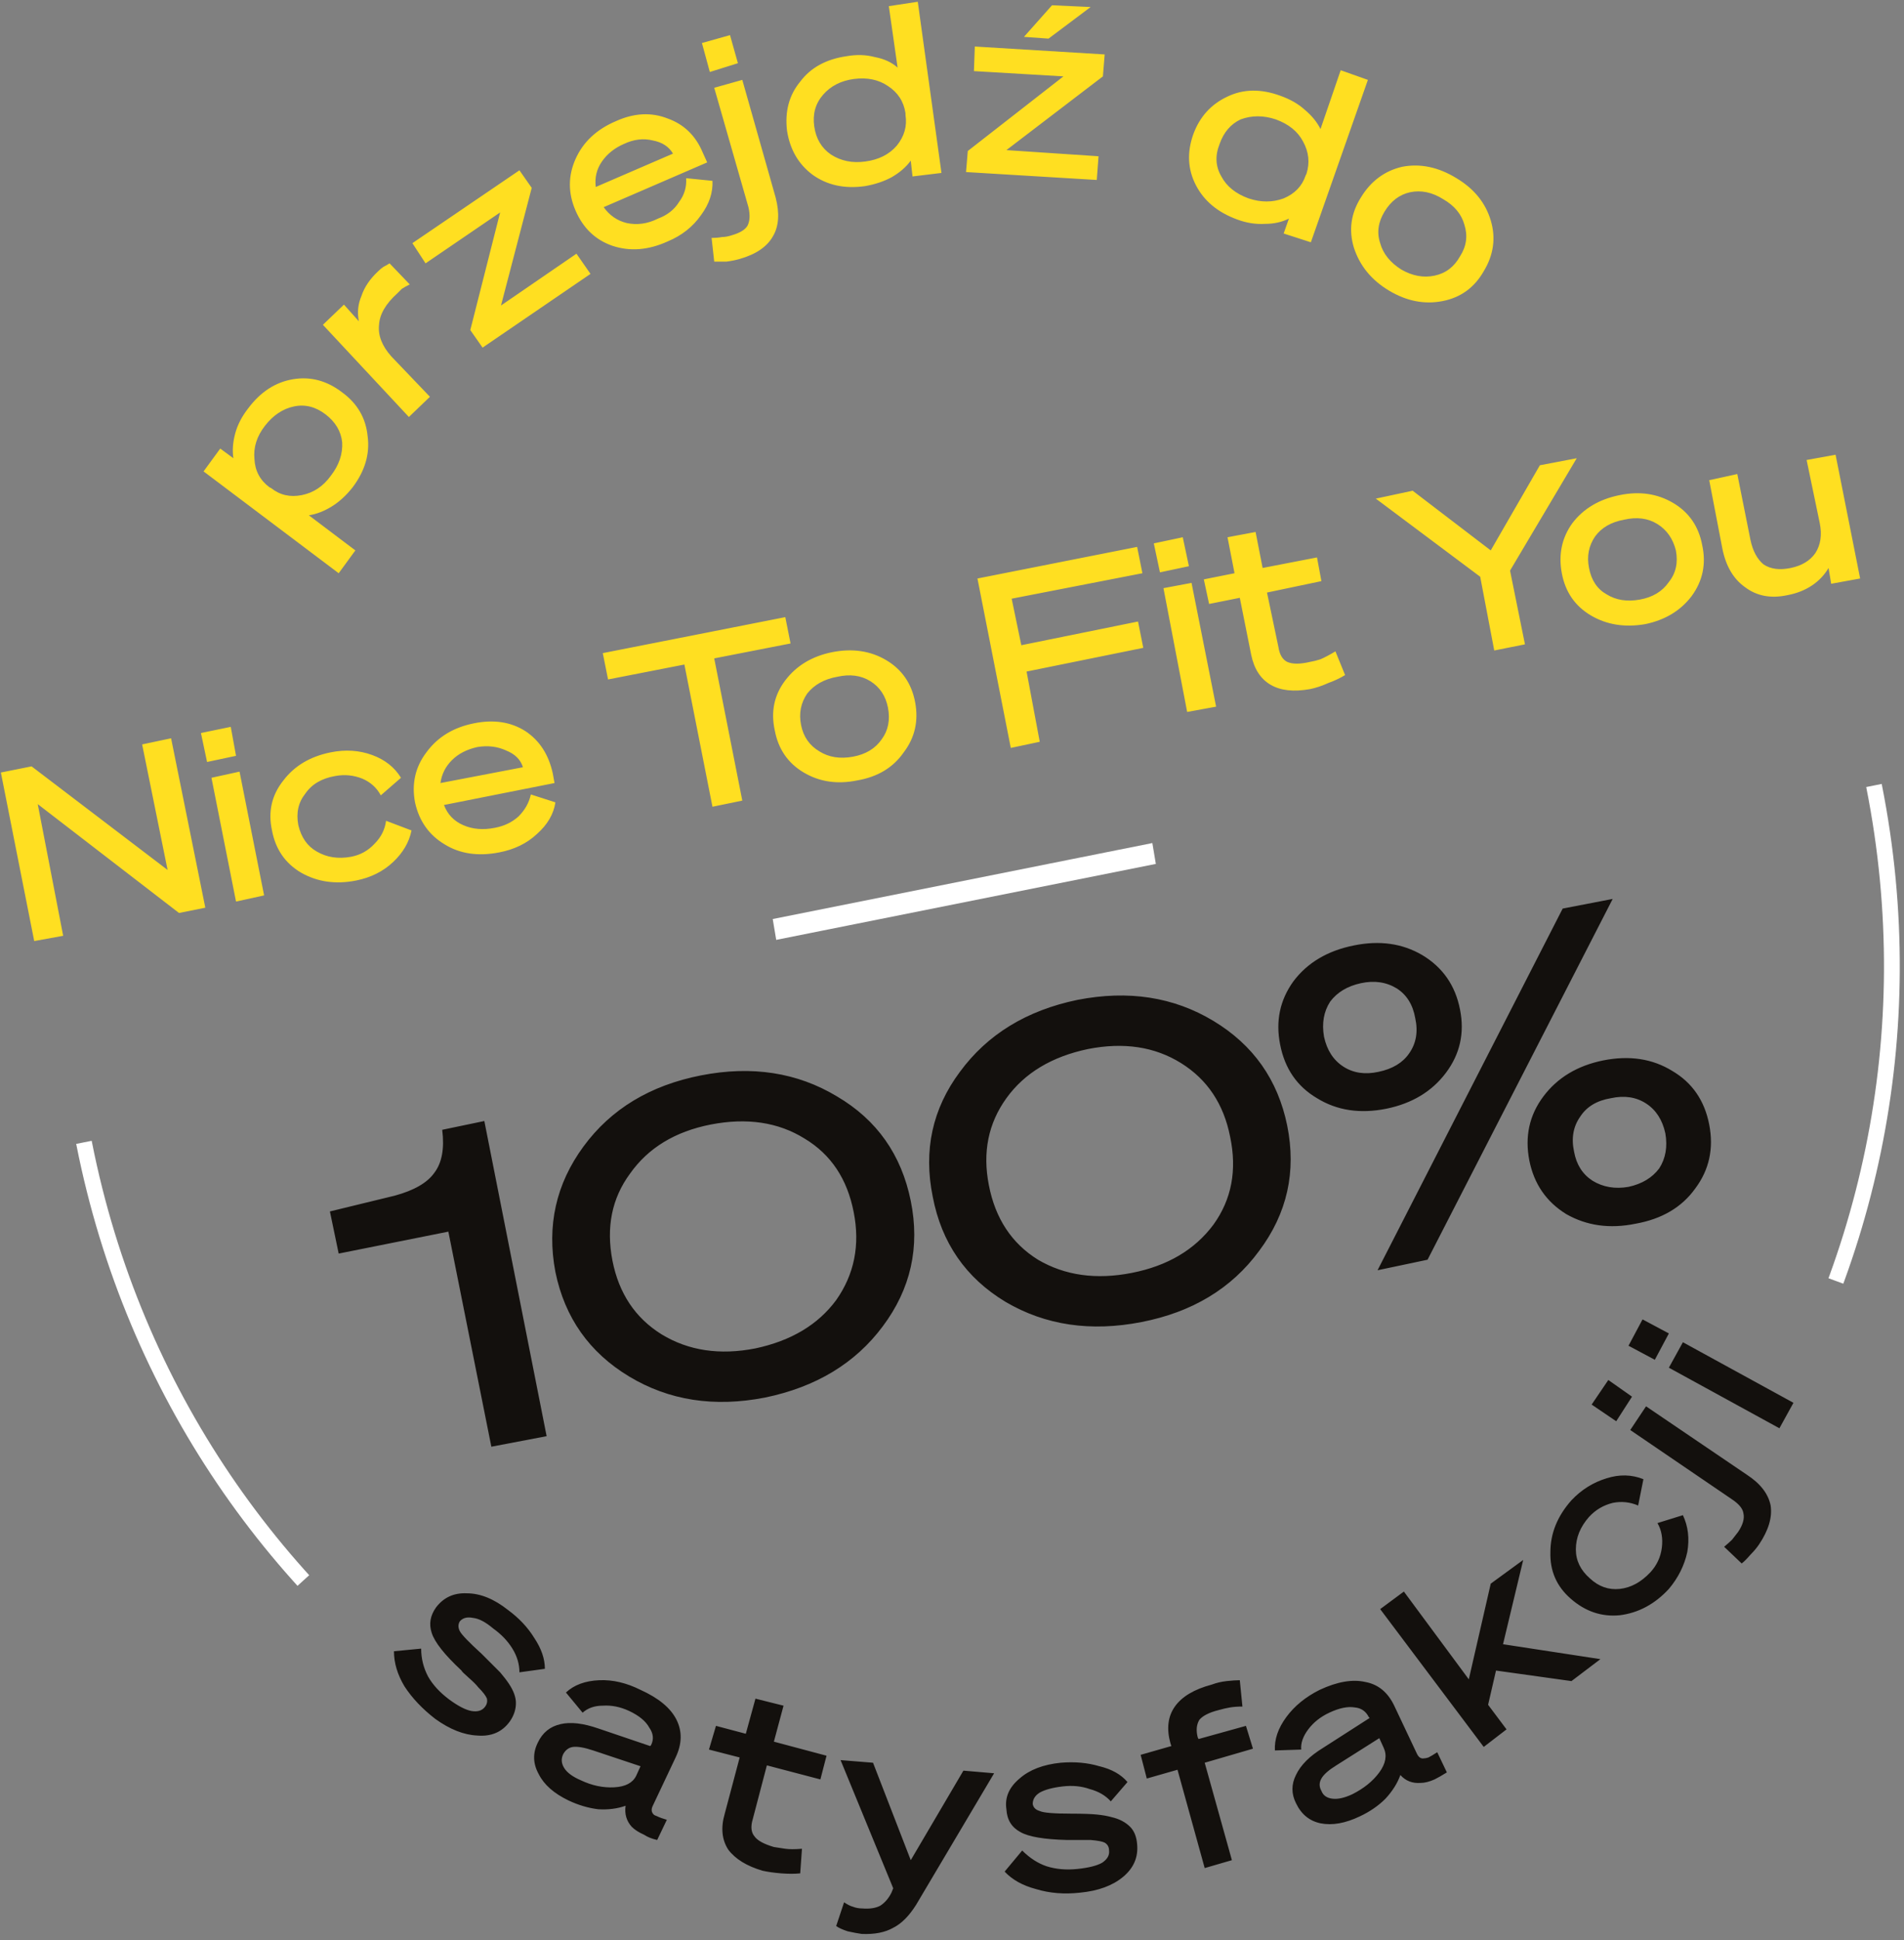
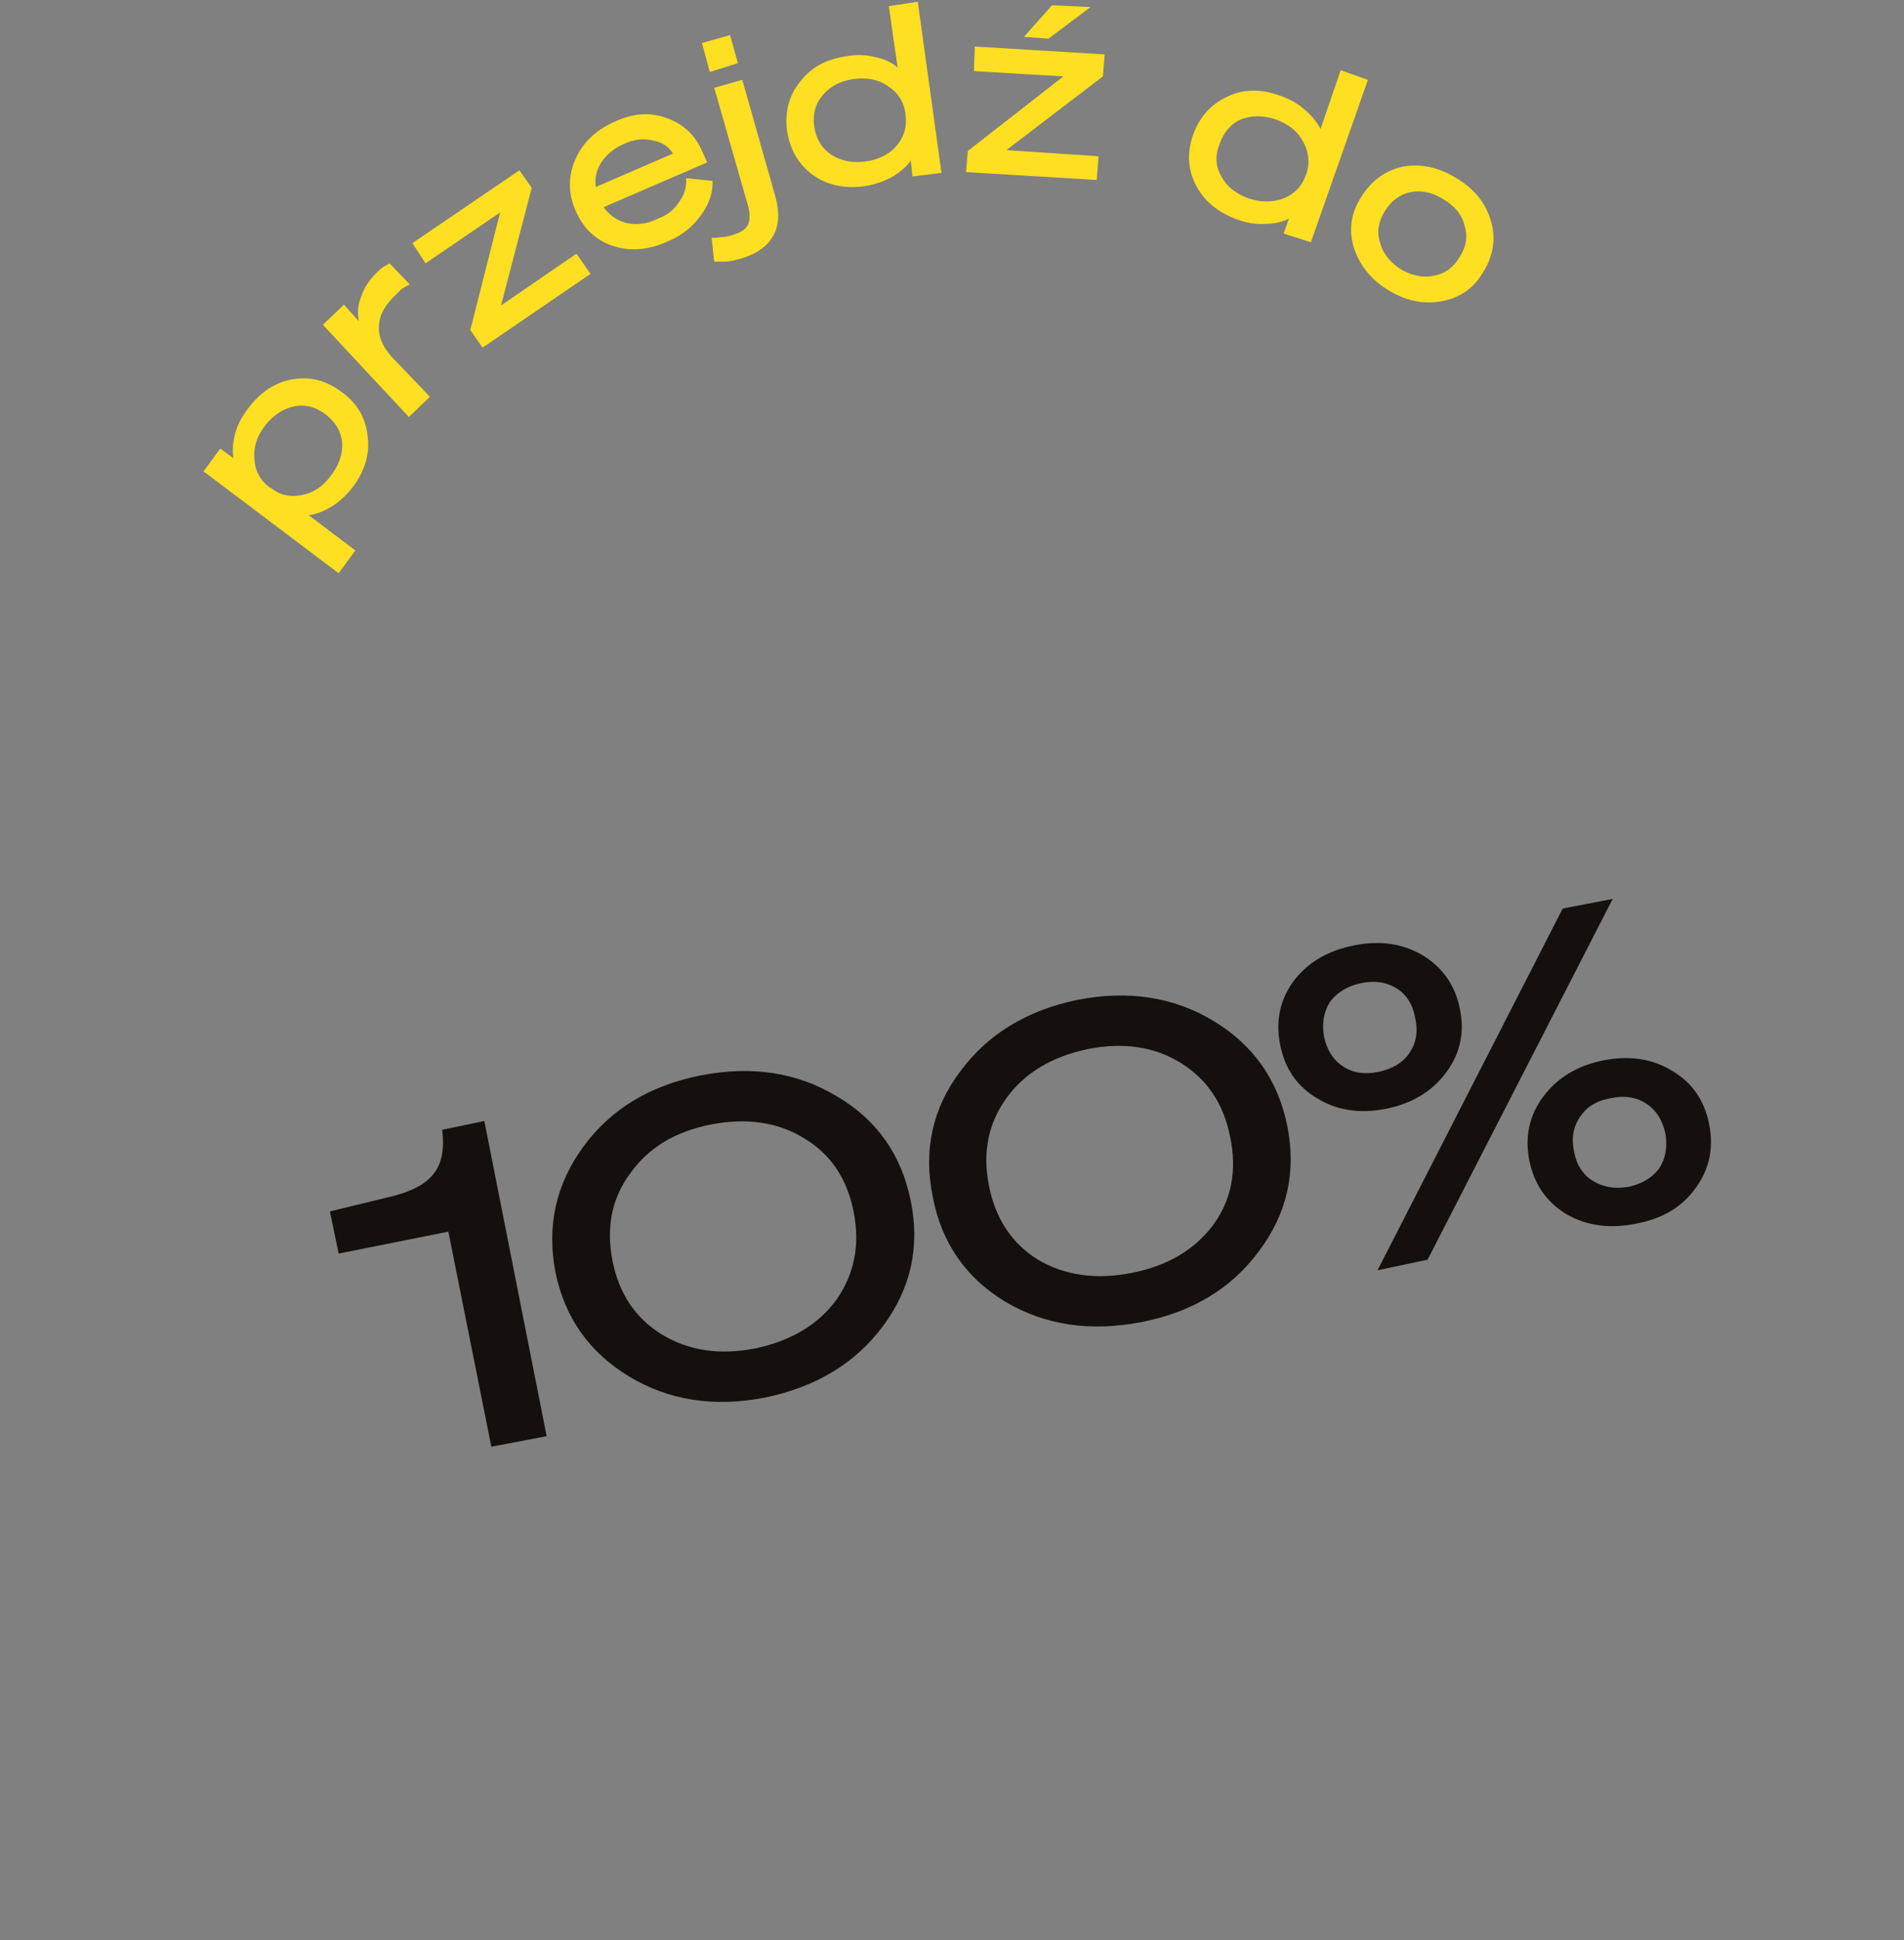
<svg xmlns="http://www.w3.org/2000/svg" version="1.2" viewBox="0 0 217 221" width="217" height="221">
  <rect x="0" y="0" width="217" height="221" fill="#808080" stroke="none" />
  <title>etykieta satysfakcja</title>
  <defs>
    <clipPath clipPathUnits="userSpaceOnUse" id="cp1">
-       <path d="m-0.79 212.24l-15.01-77.09 127.37-25.21zm112.35-102.3l125.79-25.23 15 77.09z" />
-     </clipPath>
+       </clipPath>
  </defs>
  <style>
		.s0 { fill: none;stroke: #ffffff;stroke-width: 1.8 } 
		.s1 { fill: #ffdf21 } 
		.s2 { fill: #13100d } 
	</style>
  <g id="badge kopia">
    <g id="Group 1" clip-path="url(#cp1)">
      <g id="Group 4">
-         <path id="Ellipse 1 copy 2" class="s0" d="m131.9 212.1c-56.4 11.3-111.1-25.3-122.3-81.8-11.3-56.5 25.2-111.3 81.6-122.5 56.4-11.3 111.1 25.3 122.4 81.8 11.2 56.5-25.3 111.3-81.7 122.5z" />
+         <path id="Ellipse 1 copy 2" class="s0" d="m131.9 212.1z" />
      </g>
    </g>
    <path id="przejdź do" fill-rule="evenodd" class="s1" d="m39 44.7q2.6 1.9 2.9 5 0.4 3-1.7 5.8-1.1 1.4-2.4 2.2-1.3 0.8-2.6 1l5.3 4-1.9 2.6-15.4-11.6 1.9-2.6 1.5 1.1q-0.2-1.3 0.2-2.8 0.4-1.5 1.5-2.9 2.1-2.8 5.1-3.3 3-0.5 5.6 1.5zm-8.8 3.8q-1.4 1.8-1.2 3.8 0.1 2 1.7 3.2l0.2 0.1q1.5 1.2 3.5 0.8 2-0.4 3.3-2.2 1.4-1.8 1.3-3.8-0.2-1.9-1.9-3.2-1.7-1.3-3.6-0.9-1.9 0.4-3.3 2.2zm12.9-17.6q0.3-0.3 0.6-0.5 0.4-0.2 0.7-0.4l2.3 2.4q-0.6 0.3-0.9 0.5-0.2 0.2-0.5 0.5-2 1.8-2.1 3.6-0.2 1.8 1.4 3.6l4.4 4.6-2.4 2.3-9.8-10.5 2.4-2.3 1.7 1.9q-0.3-1.5 0.3-2.9 0.5-1.5 1.9-2.8zm17.5-9.5l-3.5 13.4 8.6-5.9 1.6 2.3-12.3 8.4-1.4-2 3.4-13.4-8.5 5.8-1.5-2.3 12.2-8.3zm15.5 6.1q-3.3 1.5-6.3 0.5-2.9-1-4.2-4-1.3-3 0-5.9 1.3-2.9 4.6-4.3 3.1-1.4 5.9-0.3 2.8 1 4 3.9l0.5 1.1-11.8 5.1q1 1.4 2.6 1.8 1.8 0.4 3.6-0.5 1.6-0.6 2.4-1.9 0.9-1.2 0.8-2.7l3 0.3q0.1 2-1.3 3.9-1.4 2-3.8 3zm-5-11.1q-1.6 0.7-2.5 2-0.9 1.3-0.7 2.9l8.8-3.8q-0.7-1.2-2.3-1.5-1.6-0.4-3.3 0.4zm12.1-12.4l0.9 3.2-3.2 1-0.9-3.3zm0.2 22.8q1.4-0.4 1.8-1.1 0.4-0.8 0.1-2.1l-3.9-13.6 3.2-0.9 3.8 13.4q0.7 2.7-0.3 4.4-1 1.8-3.8 2.6-0.7 0.2-1.5 0.3-0.9 0-1.4 0l-0.3-2.7q0.7 0 1.2-0.1 0.5 0 1.1-0.2zm15.2-5.6q-3.5 0.5-6-1.3-2.4-1.8-2.9-5-0.4-3.3 1.5-5.6 1.8-2.4 5.3-2.9 1.7-0.3 3.2 0.1 1.6 0.3 2.6 1.2l-1-7 3.3-0.5 2.7 19.5-3.3 0.4-0.2-1.8q-0.8 1.1-2.2 1.9-1.3 0.7-3 1zm4.6-8.1v-0.2q-0.3-2-2-3.1-1.6-1.1-3.9-0.8-2.2 0.3-3.5 1.8-1.3 1.5-1 3.6 0.3 2.1 1.9 3.2 1.7 1.1 3.9 0.8 2.3-0.3 3.6-1.8 1.3-1.6 1-3.5zm22.5-4.4l-11 8.4 10.5 0.7-0.2 2.7-14.9-0.9 0.2-2.4 10.9-8.5-10.2-0.6 0.1-2.8 14.8 0.9zm-1.4-7.9l-4.8 3.6-2.8-0.2 3.2-3.6zm16.7 24.2q-3.3-1.2-4.7-3.9-1.4-2.7-0.3-5.8 1.1-3 3.9-4.3 2.7-1.3 6-0.1 1.7 0.6 2.8 1.6 1.2 1 1.8 2.2l2.3-6.7 3.1 1.1-6.5 18.5-3.1-1 0.6-1.7q-1.2 0.6-2.7 0.6-1.6 0.1-3.2-0.5zm7.8-5l0.1-0.2q0.6-1.9-0.4-3.7-0.9-1.7-3.1-2.5-2.1-0.7-4 0-1.7 0.8-2.4 2.8-0.8 2 0.2 3.7 0.9 1.7 3.1 2.5 2.1 0.7 4 0 1.9-0.8 2.5-2.6zm17.2 0.3q3 1.8 3.9 4.8 0.9 3-0.8 5.8-1.6 2.8-4.7 3.4-3.1 0.6-6.1-1.2-3-1.8-4-4.9-0.9-3 0.8-5.7 1.7-2.8 4.7-3.5 3.1-0.6 6.2 1.3zm-1.5 2.4q-1.9-1.2-3.8-0.8-1.8 0.4-2.9 2.2-1.1 1.8-0.5 3.6 0.5 1.8 2.4 3 1.9 1.1 3.8 0.7 1.9-0.4 2.9-2.2 1.1-1.7 0.5-3.6-0.5-1.8-2.4-2.9z" />
-     <path id="satysfakcji" fill-rule="evenodd" class="s2" d="m49.6 195.8q-2.2-1.7-3.5-3.7-1.2-2-1.2-4l3.1-0.3q0 1.7 0.8 3.2 0.8 1.4 2.4 2.6 1.5 1.1 2.5 1.3 1.1 0.2 1.6-0.5 0.3-0.4 0.2-0.9-0.2-0.5-1-1.3-0.3-0.4-1.1-1.1-0.8-0.7-0.8-0.8-2.9-2.7-3.4-4.3-0.5-1.5 0.5-2.9 1.3-1.7 3.5-1.6 2.3 0 4.7 1.9 1.9 1.4 3 3.2 1.2 1.8 1.2 3.5l-2.9 0.4q0-1.4-0.8-2.7-0.8-1.3-2.2-2.3-1.3-1.1-2.3-1.2-1-0.2-1.5 0.4-0.3 0.5 0 1.1 0.3 0.6 2.5 2.6 1.4 1.4 2.1 2.1 0.6 0.7 1 1.3 0.8 1.2 0.8 2.2 0 1.1-0.7 2.1-1.3 1.8-3.7 1.6-2.3-0.1-4.8-1.9zm21.7 9.9q-1.4 0.5-3.1 0.4-1.7-0.2-3.4-1-2.5-1.2-3.4-3-1-1.8-0.1-3.6 0.8-1.7 2.6-2.1 1.7-0.4 4.3 0.5l5.9 2 0.1-0.1q0.5-1-0.2-2-0.6-1.1-2.3-1.9-1.5-0.7-3-0.6-1.4 0-2.3 0.8l-1.9-2.3q1.4-1.3 3.8-1.4 2.3-0.1 4.7 1.1 3.1 1.4 4.1 3.4 1 2-0.1 4.3l-2.6 5.5q-0.3 0.6 0.1 1 0.1 0.1 0.4 0.2 0.4 0.2 1.1 0.4l-1.1 2.3q-0.9-0.2-1.5-0.6-0.9-0.4-1.4-0.9-0.9-1-0.7-2.4zm-5.1-2.9q1.9 0.9 3.8 0.8 1.9-0.1 2.5-1.3l0.5-1.1-5.4-1.8q-1.5-0.5-2.3-0.4-0.7 0.1-1.1 0.8-0.4 0.8 0.1 1.6 0.5 0.8 1.9 1.4zm20.7 10.3q-2.7-0.8-3.9-2.4-1.1-1.7-0.4-4.1l1.7-6.4-3.5-0.9 0.8-2.7 3.4 0.9 1.1-4 3.2 0.8-1.1 4.1 6 1.6-0.7 2.7-6.1-1.6-1.6 6.1q-0.4 1.3 0.2 2 0.5 0.7 2.2 1.2 0.6 0.1 1.3 0.2 0.7 0.1 1.9 0l-0.2 2.8q-0.9 0.1-2.2 0-1.2-0.1-2.1-0.3zm22.9-11.4l3.5 0.3-8.9 15q-1.2 1.9-2.6 2.6-1.4 0.8-3.6 0.7-0.7-0.1-1.6-0.3-0.9-0.3-1.3-0.6l0.9-2.7q0.6 0.4 1 0.5 0.5 0.2 1.1 0.2 1.2 0.1 2-0.3 0.8-0.5 1.3-1.5l0.2-0.5-6-14.6 3.7 0.3 4.3 11.1zm13.3 13.9q-2.7 0.3-5-0.4-2.3-0.6-3.6-2l2-2.4q1.3 1.3 2.8 1.8 1.6 0.5 3.5 0.3 1.9-0.2 2.8-0.7 0.9-0.6 0.8-1.4 0-0.6-0.5-0.9-0.4-0.2-1.6-0.3-0.5 0-1.5 0-1.1 0-1.2 0-3.9-0.1-5.3-0.9-1.5-0.8-1.6-2.6-0.3-2 1.5-3.5 1.7-1.5 4.7-1.8 2.4-0.2 4.4 0.4 2.1 0.5 3.2 1.8l-1.9 2.2q-0.9-1-2.4-1.4-1.4-0.5-3.1-0.3-1.7 0.2-2.6 0.7-0.8 0.5-0.8 1.3 0.1 0.6 0.8 0.8 0.6 0.3 3.6 0.3 1.9 0 2.9 0.1 1 0.1 1.7 0.3 1.3 0.3 2.1 1.1 0.7 0.7 0.8 2 0.2 2.2-1.6 3.7-1.8 1.5-4.9 1.8zm15-23.7q0.8-0.3 1.7-0.4 0.9-0.1 1.5-0.1l0.3 3q-0.8 0-1.4 0.1-0.6 0.1-1.3 0.3-1.6 0.4-2.2 1.1-0.5 0.8-0.2 2l0.1 0.2 5.4-1.5 0.8 2.6-5.5 1.6 3.1 11.1-3.1 0.9-3.1-11.2-3.5 1-0.7-2.7 3.5-1-0.1-0.3q-0.7-2.5 0.5-4.2 1.2-1.7 4.2-2.5zm21.5 10.3q-0.5 1.4-1.7 2.7-1.2 1.2-2.9 2-2.5 1.2-4.5 0.8-1.9-0.4-2.8-2.3-0.8-1.6 0-3.2 0.8-1.7 3.1-3.1l5.3-3.4-0.1-0.1q-0.5-1-1.6-1.1-1.2-0.2-2.9 0.6-1.5 0.7-2.4 1.9-0.9 1.2-0.8 2.3l-3 0.1q-0.1-1.9 1.3-3.8 1.4-1.9 3.8-3.1 3-1.4 5.2-0.9 2.2 0.4 3.3 2.7l2.6 5.5q0.3 0.6 0.8 0.5 0.2 0 0.5-0.1 0.4-0.2 1-0.6l1.1 2.3q-0.8 0.5-1.4 0.8-0.9 0.4-1.6 0.4-1.4 0.1-2.3-0.9zm-5.5 2.2q2-1 3.1-2.5 1.1-1.5 0.5-2.8l-0.5-1.1-4.9 3.1q-1.3 0.8-1.7 1.5-0.4 0.7 0 1.4 0.3 0.8 1.3 0.9 0.9 0.1 2.2-0.5zm15-5.4l-11.8-15.7 2.7-2 7.4 10 2.5-10.9 3.7-2.7-2.3 9.6 11.1 1.7-3.3 2.5-8.6-1.2-0.9 3.9 2.1 2.8zm12-26.2q-1.5 1.7-1.5 3.7 0 1.9 1.6 3.3 1.5 1.4 3.4 1.2 1.9-0.2 3.5-1.9 1.1-1.2 1.3-2.8 0.2-1.6-0.5-2.8l2.9-0.9q0.9 1.9 0.5 4.2-0.5 2.3-2.1 4.2-2.4 2.6-5.6 3-3.1 0.3-5.6-1.9-2.4-2.1-2.3-5.3 0-3.2 2.4-5.9 1.7-1.8 4-2.5 2.2-0.7 4.2 0.1l-0.6 3q-1.4-0.6-2.9-0.3-1.6 0.4-2.7 1.6zm2.2-15.6l2.7 1.9-1.8 2.8-2.8-1.9zm14.8 17.3q0.8-1.2 0.6-2.1-0.1-0.8-1.3-1.6l-11.6-7.9 1.8-2.7 11.5 7.8q2.3 1.5 2.7 3.5 0.3 2-1.3 4.4-0.4 0.6-1 1.2-0.6 0.7-1 1l-2-1.9q0.6-0.5 0.9-0.8 0.3-0.4 0.7-0.9zm-10.9-24.2l3 1.6-1.6 3-3-1.6zm15.6 12.4l-12.6-6.9 1.6-2.9 12.6 6.9z" />
    <path id="100%" fill-rule="evenodd" class="s2" d="m50.4 128.7l4.8-1 7.1 35.9-6.3 1.2-4.9-24.5-12.5 2.5-1-4.8 7.4-1.8q3.3-0.9 4.5-2.6 1.3-1.7 0.9-4.9zm36.8 30.5q-8.7 1.7-15.5-2.4-6.8-4.1-8.4-11.9-1.5-7.9 3.2-14.3 4.7-6.4 13.4-8.1 8.7-1.7 15.5 2.4 6.8 4 8.4 11.9 1.6 7.9-3.2 14.3-4.7 6.3-13.4 8.1zm-6.2-31.1q-6.1 1.2-9.2 5.6-3.1 4.2-2 9.9 1.1 5.6 5.6 8.4 4.6 2.8 10.7 1.6 6.1-1.3 9.2-5.5 3.1-4.4 2-10-1.1-5.7-5.6-8.4-4.5-2.8-10.7-1.6zm49.1 22.5q-8.7 1.7-15.5-2.3-6.8-4.1-8.3-12-1.6-7.9 3.1-14.2 4.7-6.4 13.4-8.2 8.7-1.7 15.5 2.4 6.8 4.1 8.4 11.9 1.6 7.9-3.2 14.3-4.7 6.4-13.4 8.1zm-6.1-31.1q-6.2 1.3-9.3 5.6-3.1 4.3-2 9.9 1.1 5.7 5.6 8.5 4.6 2.7 10.7 1.5 6.1-1.2 9.3-5.5 3.1-4.3 1.9-10-1.1-5.6-5.6-8.4-4.5-2.8-10.6-1.6zm34 6.8q-4.5 0.9-7.9-1.2-3.4-2-4.2-6.1-0.8-4 1.5-7.2 2.4-3.2 6.9-4.1 4.4-0.9 7.8 1.1 3.5 2.1 4.3 6.2 0.8 4-1.6 7.2-2.4 3.2-6.8 4.1zm-1 18.4l21.1-41.2 5.7-1.1-21.1 41.1zm-1.9-32.7q-2.3 0.5-3.5 2.1-1.1 1.7-0.7 4 0.5 2.3 2.2 3.4 1.7 1.1 4 0.6 2.4-0.5 3.5-2.1 1.2-1.7 0.7-4-0.4-2.3-2.1-3.4-1.8-1.1-4.1-0.6zm27.6 8.8q4.5-0.9 7.9 1.2 3.4 2 4.2 6.1 0.8 4.1-1.6 7.3-2.3 3.2-6.8 4-4.4 0.9-7.9-1.1-3.4-2.1-4.2-6.1-0.8-4.1 1.6-7.3 2.4-3.2 6.8-4.1zm0.9 4.3q-2.4 0.4-3.5 2.1-1.2 1.7-0.7 4 0.4 2.2 2.1 3.3 1.8 1.1 4.1 0.7 2.3-0.5 3.5-2.1 1.1-1.7 0.7-4-0.5-2.3-2.2-3.4-1.7-1.1-4-0.6z" />
-     <path id="Line 1" class="s0" d="m89.2 106l-0.1-0.6 41.5-8.3 0.1 0.6z" />
-     <path id="Nice To Fit You" fill-rule="evenodd" class="s1" d="m19.1 99.1l-2.9-14.3 3.3-0.7 3.9 19.3-3 0.6-16.1-12.4 2.9 15-3.3 0.6-3.8-19.2 3.5-0.7zm7.2-16.3l0.6 3.3-3.3 0.7-0.7-3.3zm0.6 19.9l-2.8-14.1 3.2-0.7 2.8 14.1zm11.3-14.3q-2.3 0.4-3.4 2-1.2 1.5-0.8 3.6 0.5 2.1 2.1 3 1.7 1 3.9 0.6 1.6-0.3 2.7-1.5 1.1-1.1 1.3-2.6l2.9 1.1q-0.4 2-2.1 3.6-1.7 1.6-4.2 2.1-3.5 0.7-6.3-0.9-2.7-1.6-3.3-4.8-0.7-3.2 1.3-5.7 1.9-2.5 5.4-3.2 2.5-0.5 4.7 0.3 2.2 0.8 3.3 2.6l-2.3 2q-0.7-1.3-2.1-1.9-1.5-0.6-3.1-0.3zm18.7 8.7q-3.6 0.7-6.2-0.9-2.7-1.6-3.4-4.8-0.6-3.2 1.3-5.7 1.9-2.6 5.4-3.3 3.4-0.7 5.9 0.9 2.4 1.6 3.1 4.8l0.2 1.1-12.6 2.5q0.6 1.6 2.2 2.3 1.6 0.7 3.6 0.3 1.6-0.3 2.7-1.3 1.1-1.1 1.4-2.5l2.8 0.9q-0.3 2-2.1 3.6-1.7 1.6-4.3 2.1zm-2.5-12q-1.8 0.4-2.9 1.5-1.1 1.1-1.3 2.6l9.4-1.8q-0.4-1.3-1.9-1.9-1.5-0.7-3.3-0.4zm14.3-10.7l20.8-4.1 0.6 3-8.7 1.7 3.2 16.2-3.4 0.7-3.2-16.2-8.7 1.7zm26.1-0.1q3.5-0.7 6.2 0.9 2.7 1.6 3.3 4.8 0.6 3.2-1.3 5.7-1.8 2.6-5.3 3.2-3.4 0.7-6.1-0.9-2.7-1.6-3.3-4.8-0.7-3.2 1.2-5.7 1.9-2.5 5.3-3.2zm0.6 2.8q-2.2 0.4-3.4 1.9-1.1 1.6-0.7 3.6 0.4 2 2.1 3 1.6 1 3.8 0.6 2.2-0.4 3.3-2 1.1-1.5 0.7-3.6-0.4-2-2-3-1.6-1-3.8-0.5zm34.9-3.3l-13.3 2.7 1.5 8-3.3 0.7-3.8-19.3 18.2-3.6 0.6 3-14.9 2.9 1.1 5.3 13.3-2.7zm4.5-12.6l0.7 3.3-3.3 0.7-0.7-3.3zm0.5 19.9l-2.7-14.1 3.2-0.6 2.8 14.1zm14-2.6q-2.8 0.5-4.5-0.5-1.7-1-2.2-3.4l-1.3-6.5-3.5 0.7-0.6-2.8 3.5-0.7-0.8-4.1 3.2-0.6 0.8 4.1 6.2-1.2 0.5 2.7-6.2 1.3 1.3 6.2q0.2 1.3 1 1.7 0.9 0.4 2.6 0 0.6-0.1 1.2-0.3 0.7-0.3 1.7-0.9l1.1 2.7q-0.8 0.5-1.9 0.9-1.1 0.5-2.1 0.7zm7.5-21.7l4.2-0.9 8.9 6.8 5.6-9.7 4.2-0.8-7.6 12.8 1.7 8.4-3.5 0.7-1.6-8.4zm27.8-0.4q3.4-0.7 6.1 0.9 2.7 1.6 3.3 4.8 0.7 3.2-1.2 5.8-1.9 2.5-5.3 3.2-3.5 0.6-6.2-1-2.7-1.6-3.3-4.8-0.6-3.2 1.2-5.7 1.9-2.5 5.4-3.2zm0.5 2.8q-2.2 0.4-3.3 1.9-1.1 1.6-0.7 3.6 0.4 2.1 2 3 1.6 1 3.8 0.6 2.2-0.4 3.3-2 1.2-1.5 0.8-3.6-0.5-2-2.1-3-1.6-1-3.8-0.5zm22.3 0.4l-1.5-7.2 3.3-0.6 2.8 14.1-3.3 0.6-0.3-1.8q-0.7 1.2-1.9 2-1.2 0.8-2.8 1.1-2.8 0.6-4.8-0.9-2-1.4-2.6-4.4l-1.5-7.8 3.2-0.7 1.5 7.5q0.4 1.9 1.5 2.8 1.2 0.8 3.1 0.4 1.9-0.4 2.8-1.7 0.9-1.4 0.5-3.4z" />
  </g>
</svg>